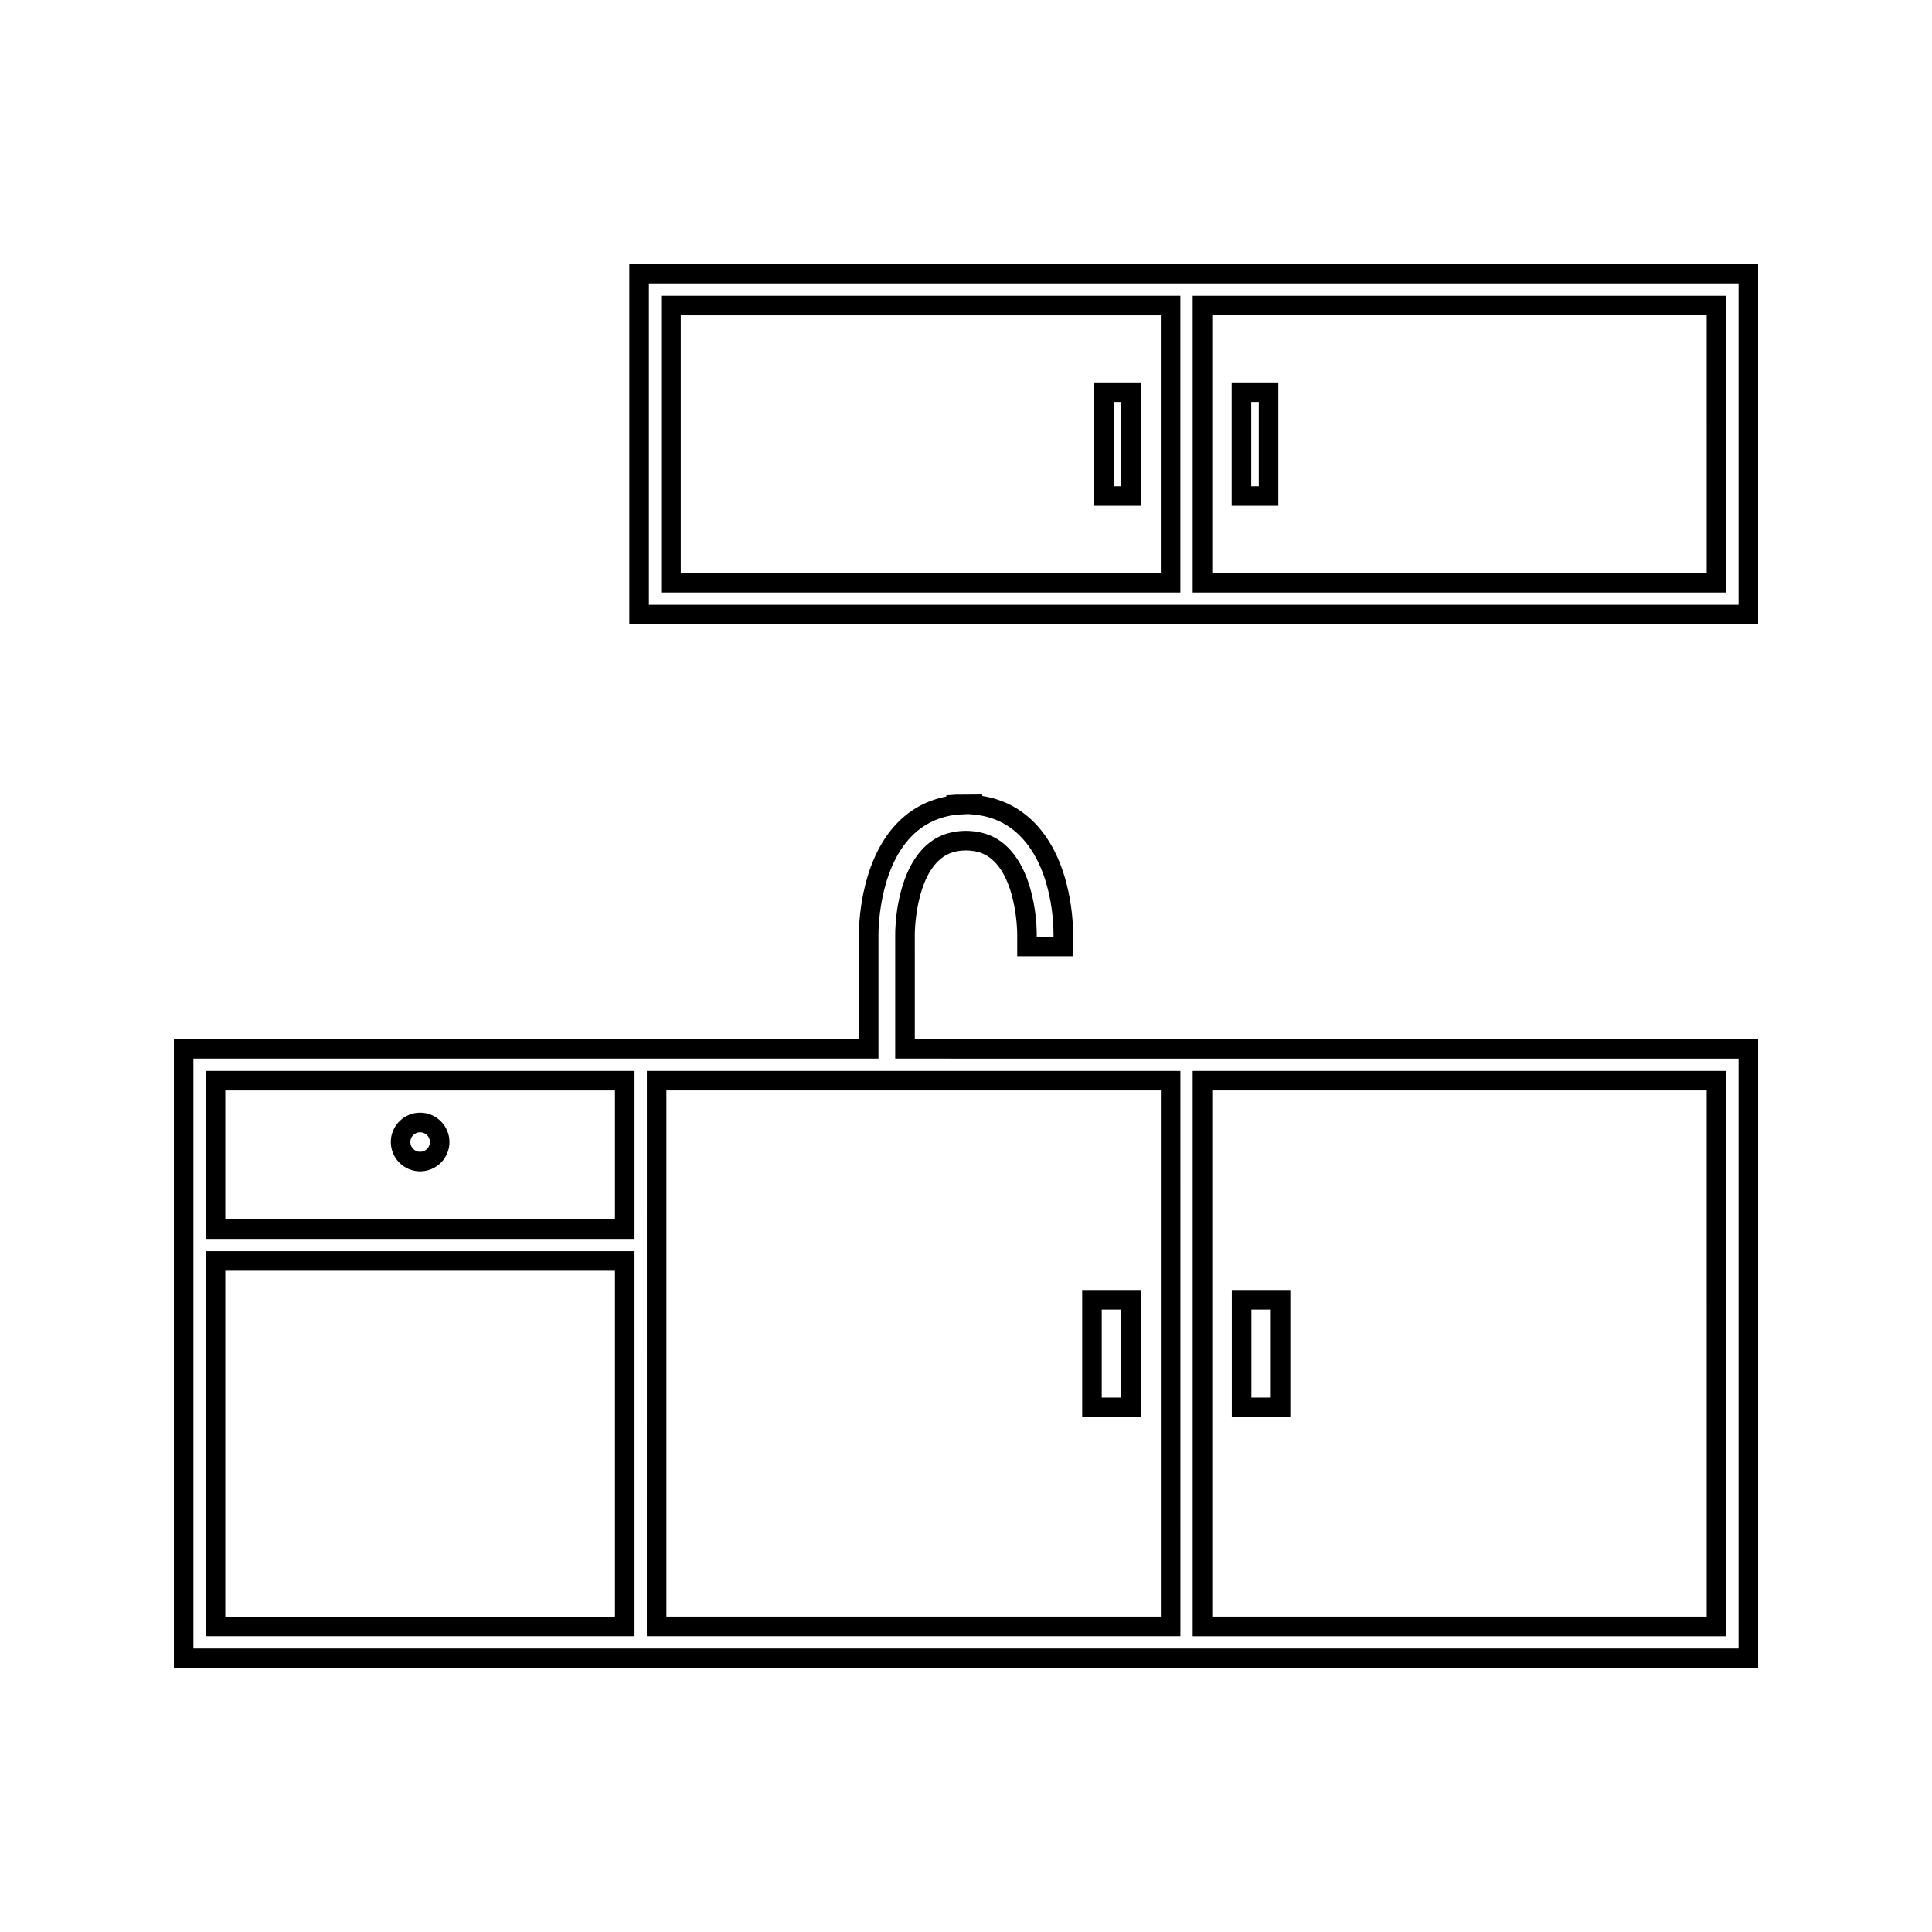
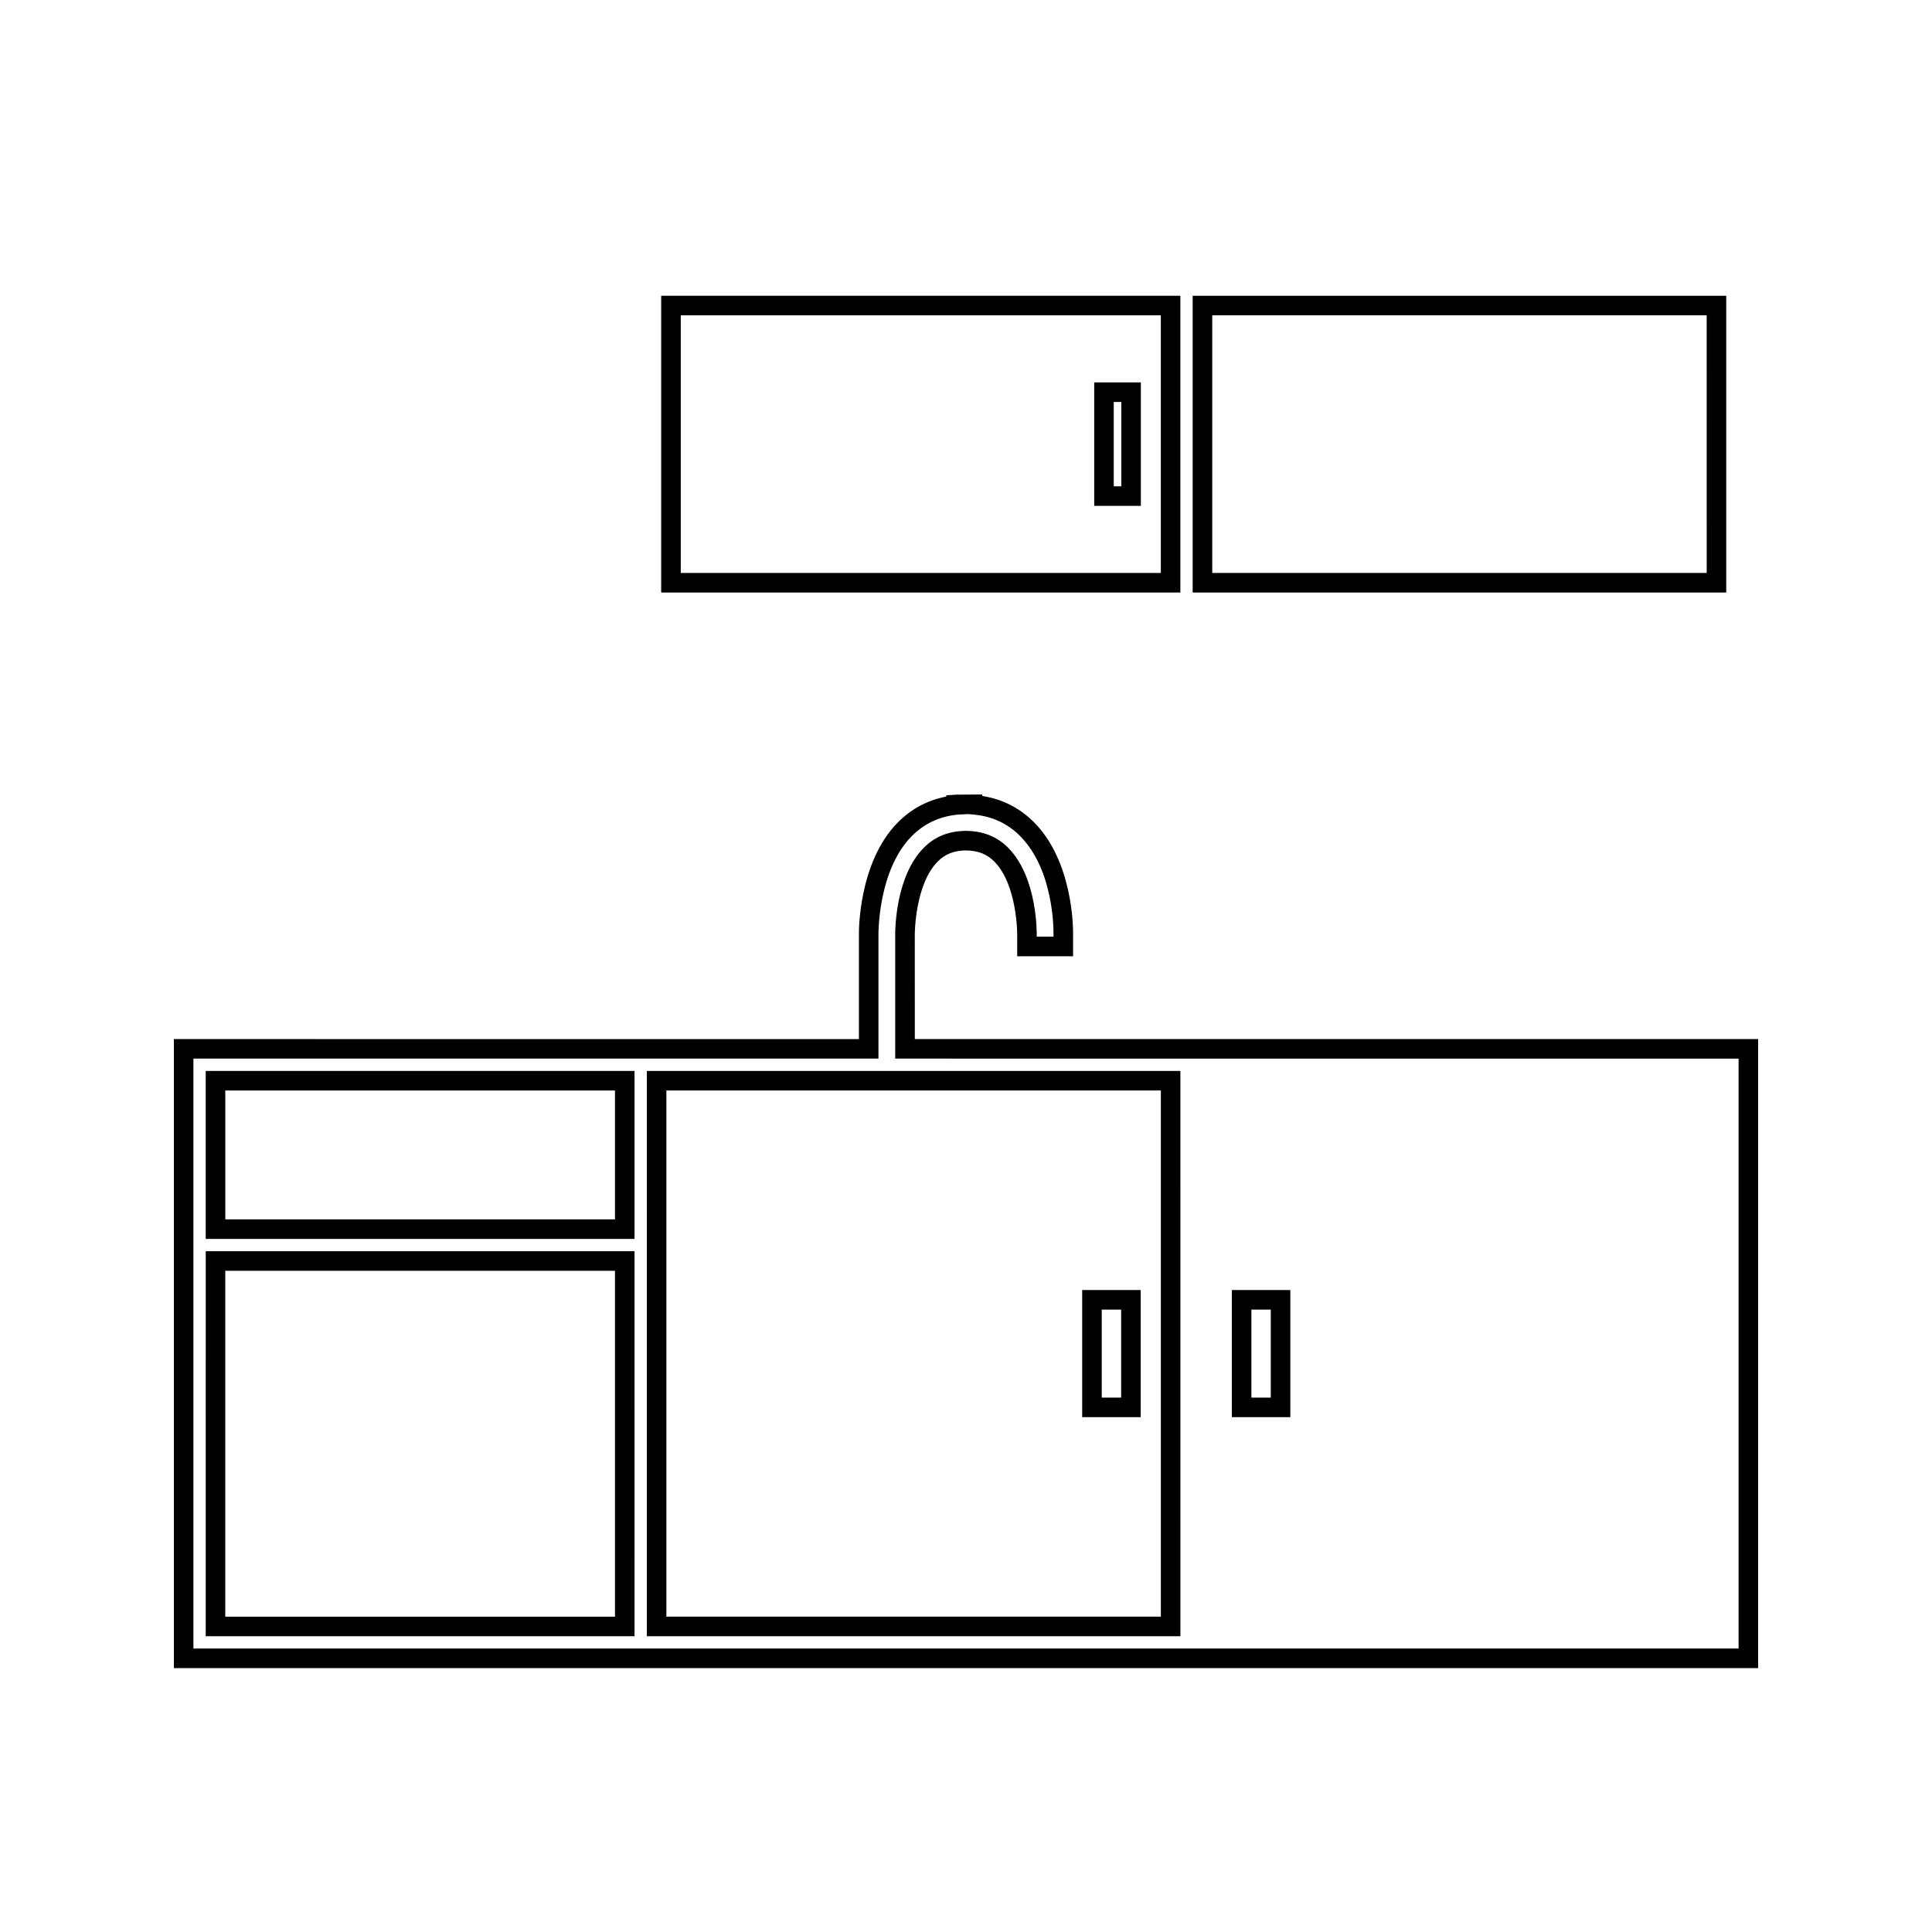
<svg xmlns="http://www.w3.org/2000/svg" fill="#000000" width="800px" height="800px" version="1.1" viewBox="144 144 512 512">
  <g>
-     <path d="m310.78 213.93v95.531h299.14v-95.531zm293.96 90.348h-288.77v-85.168h288.77z" />
    <path d="m456.81 222.38h-137.59v78.645h137.59zm-5.18 73.461h-127.22v-68.277h127.22z" />
    <path d="m601.48 222.38h-141.41v78.645h141.4v-78.645zm-5.191 73.461h-131.03v-68.277h131.03l0.004 68.277z" />
-     <path d="m482.77 245.34h-12.363v32.715h12.363zm-5.18 27.531h-2v-22.348h2z" />
    <path d="m446.34 245.34h-12.363v32.715h12.363zm-5.18 27.531h-2.004v-22.348h2.004z" />
    <path d="m198.52 472.33h113.64v-44.52h-113.64zm5.184-39.336h103.27v34.148h-103.27z" />
    <path d="m198.52 577.62h113.64l-0.004-102.04h-113.63zm5.184-96.852h103.27v91.668h-103.27z" />
    <path d="m315.42 577.62h141.4l-0.004-149.81h-141.39zm5.18-144.63h131.04v139.44h-131.04z" />
-     <path d="m601.48 427.81h-141.41v149.82h141.4v-149.82zm-5.191 144.62h-131.03v-139.44h131.03l0.004 139.44z" />
    <path d="m386.43 391.54c0-0.133 0.051-13.125 6.035-19.18 2-2.031 4.324-2.953 7.484-2.984 3.25 0.031 5.59 0.957 7.598 2.992 6.019 6.109 6.023 19.062 6.023 19.246v5.801h14.805v-5.695c0.027-1.945-0.035-19.328-10.285-29.742-3.777-3.824-8.391-6.188-13.738-7.031l-0.09-0.402-6.922 0.051-2.57 0.168v0.336c-4.984 0.961-9.301 3.269-12.863 6.879-10.445 10.598-10.297 28.902-10.285 29.637v27.758l-181.54-0.008v166.7h419.84v-166.7h-223.49zm218.31 33.004v156.33l-409.48 0.004v-156.34h181.54v-32.973c0-0.168-0.141-16.895 8.797-25.957 3.238-3.285 7.289-5.211 12.035-5.711l2.981-0.156 1.355 0.121c4.918 0.438 9.094 2.367 12.422 5.746 8.773 8.91 8.82 24.305 8.797 26.066v0.547h-4.445v-0.461c0.012-0.141 0.262-15.168-7.516-23.039-2.953-3.008-6.629-4.488-11.289-4.535-4.566 0.047-8.223 1.531-11.172 4.527-7.332 7.426-7.531 21.277-7.527 22.828v33l223.5 0.004z" />
    <path d="m485.95 485.87h-15.508v33.688h15.508zm-5.18 28.508h-5.137v-23.32h5.137z" />
    <path d="m430.79 519.56h15.508v-33.688h-15.508zm5.18-28.5h5.144v23.32h-5.144z" />
-     <path d="m255.34 438.87c-4.289 0-7.773 3.488-7.773 7.773 0 4.289 3.488 7.773 7.773 7.773 4.281 0 7.773-3.484 7.773-7.773-0.004-4.285-3.492-7.773-7.773-7.773zm0 10.371c-1.426 0-2.594-1.164-2.594-2.594 0-1.422 1.164-2.586 2.594-2.586 1.426 0 2.594 1.164 2.594 2.586-0.008 1.426-1.168 2.594-2.594 2.594z" />
  </g>
</svg>